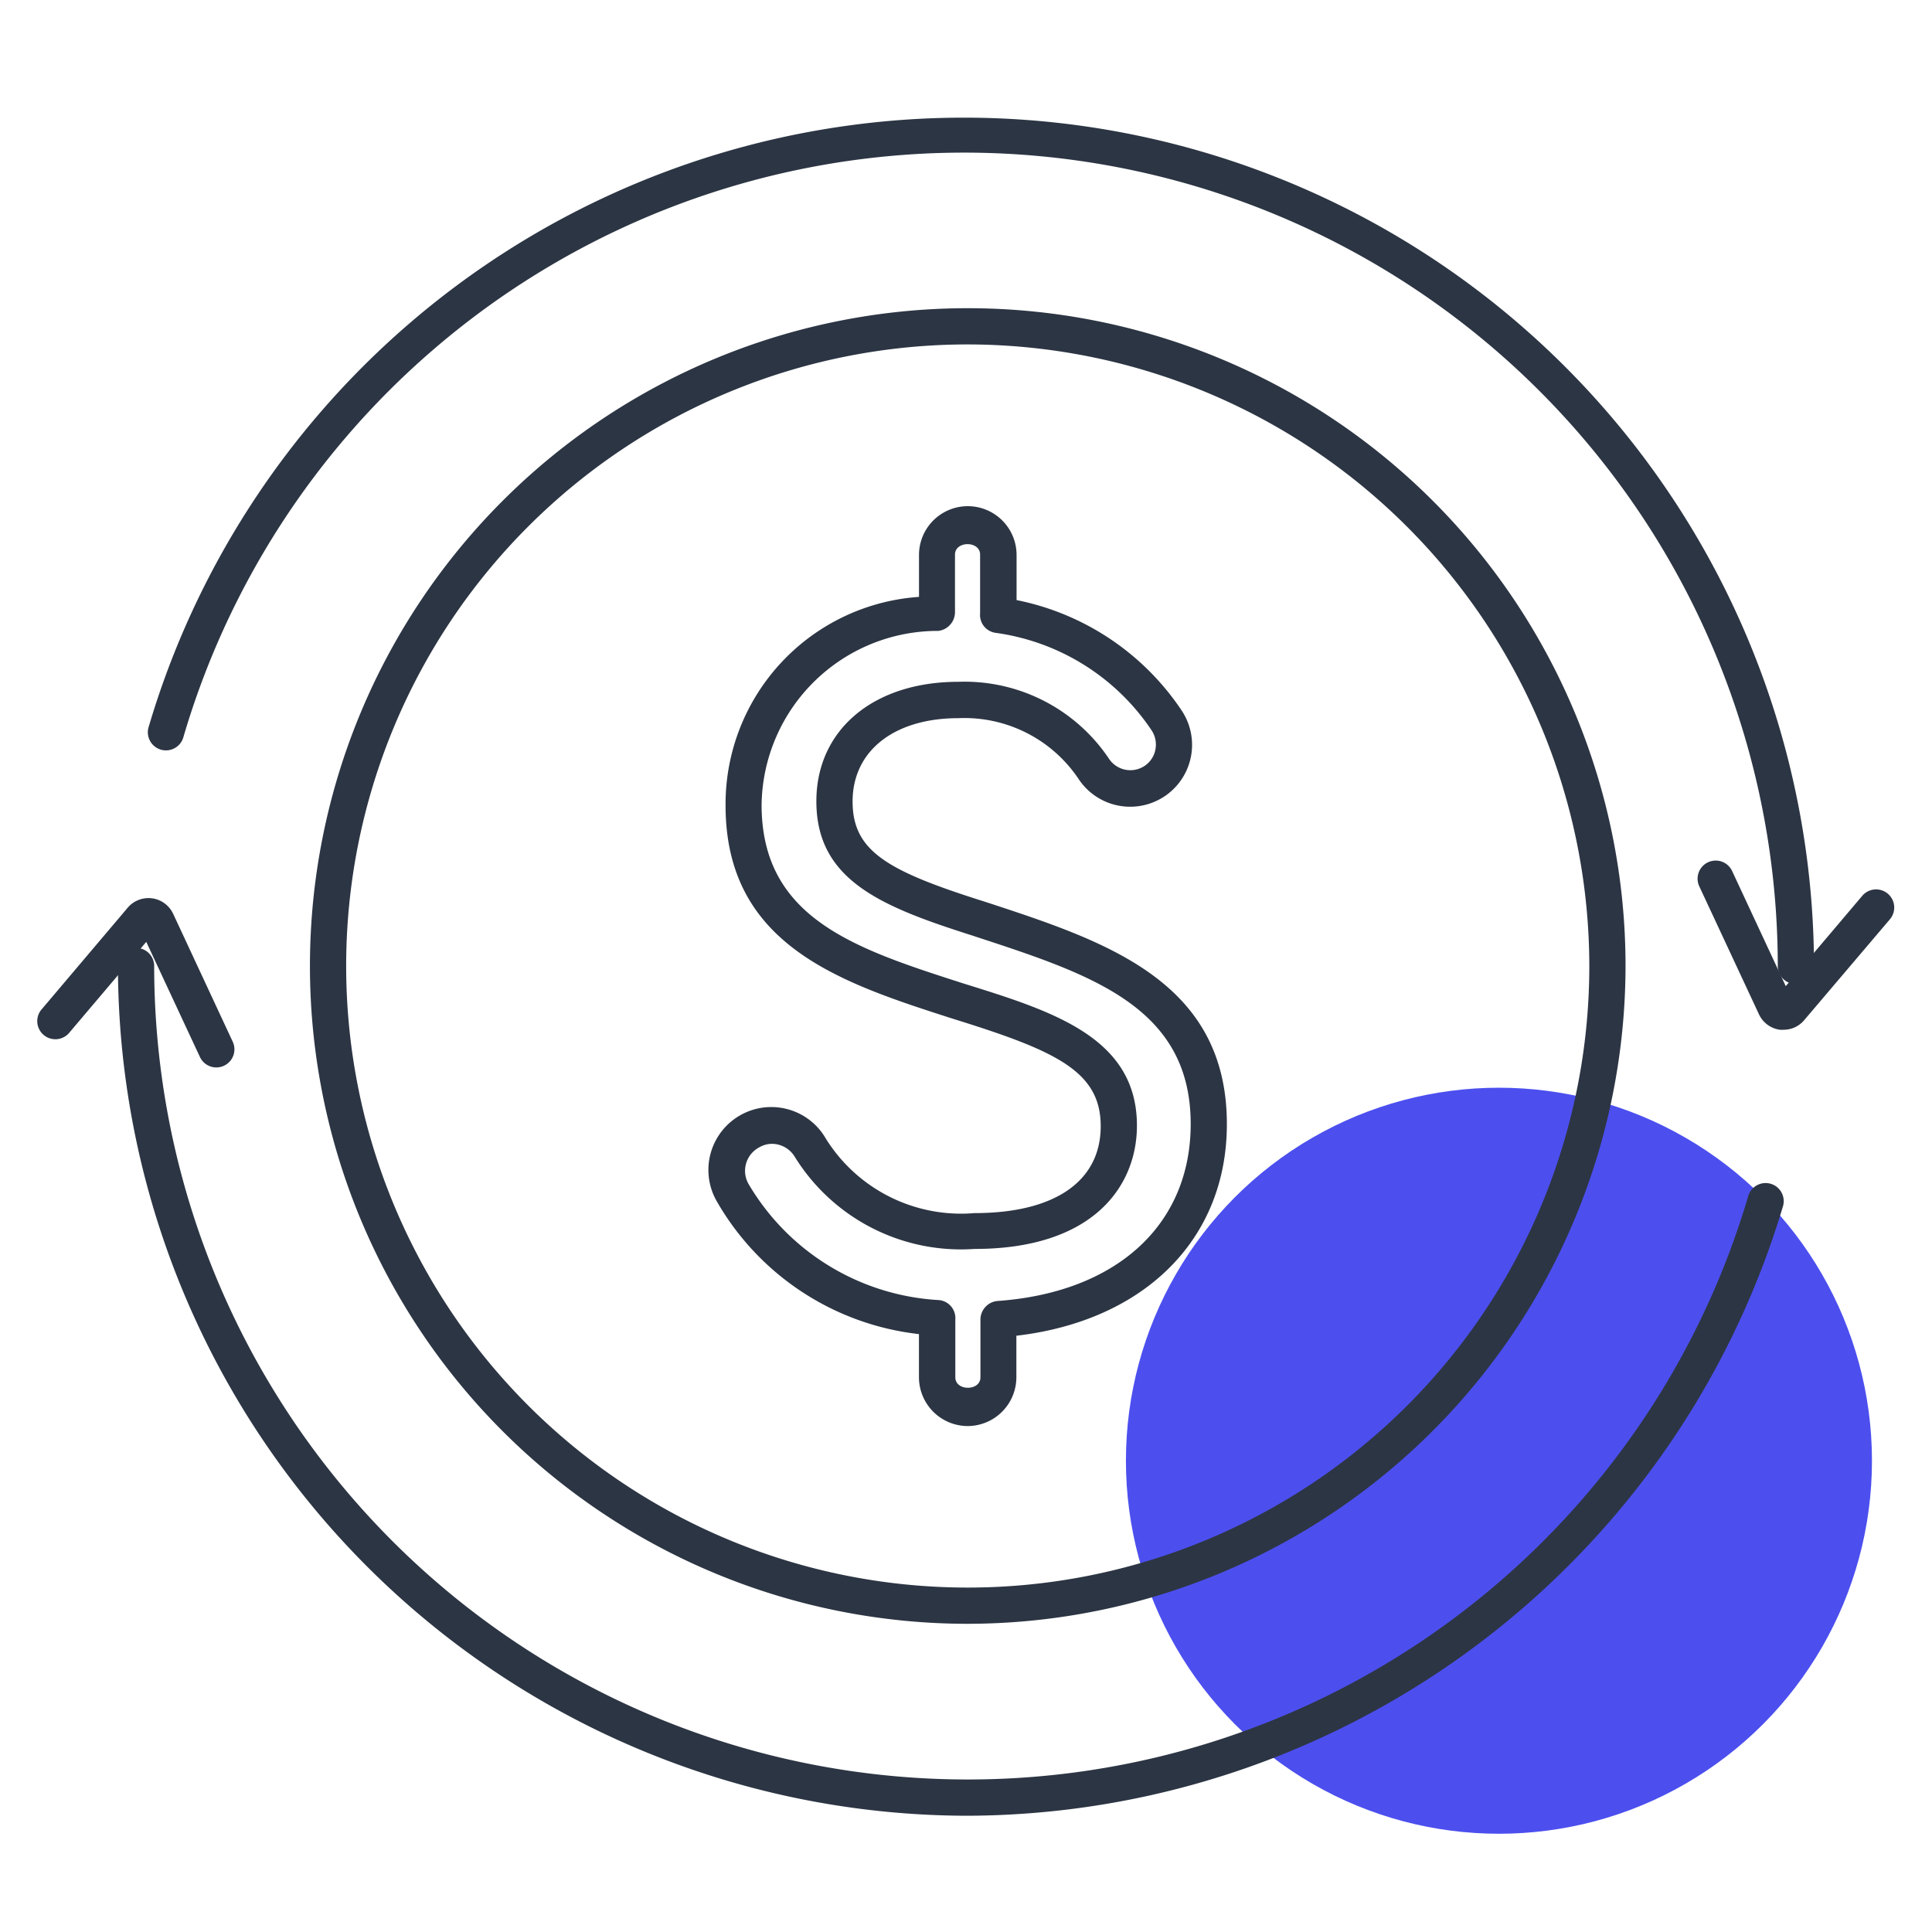
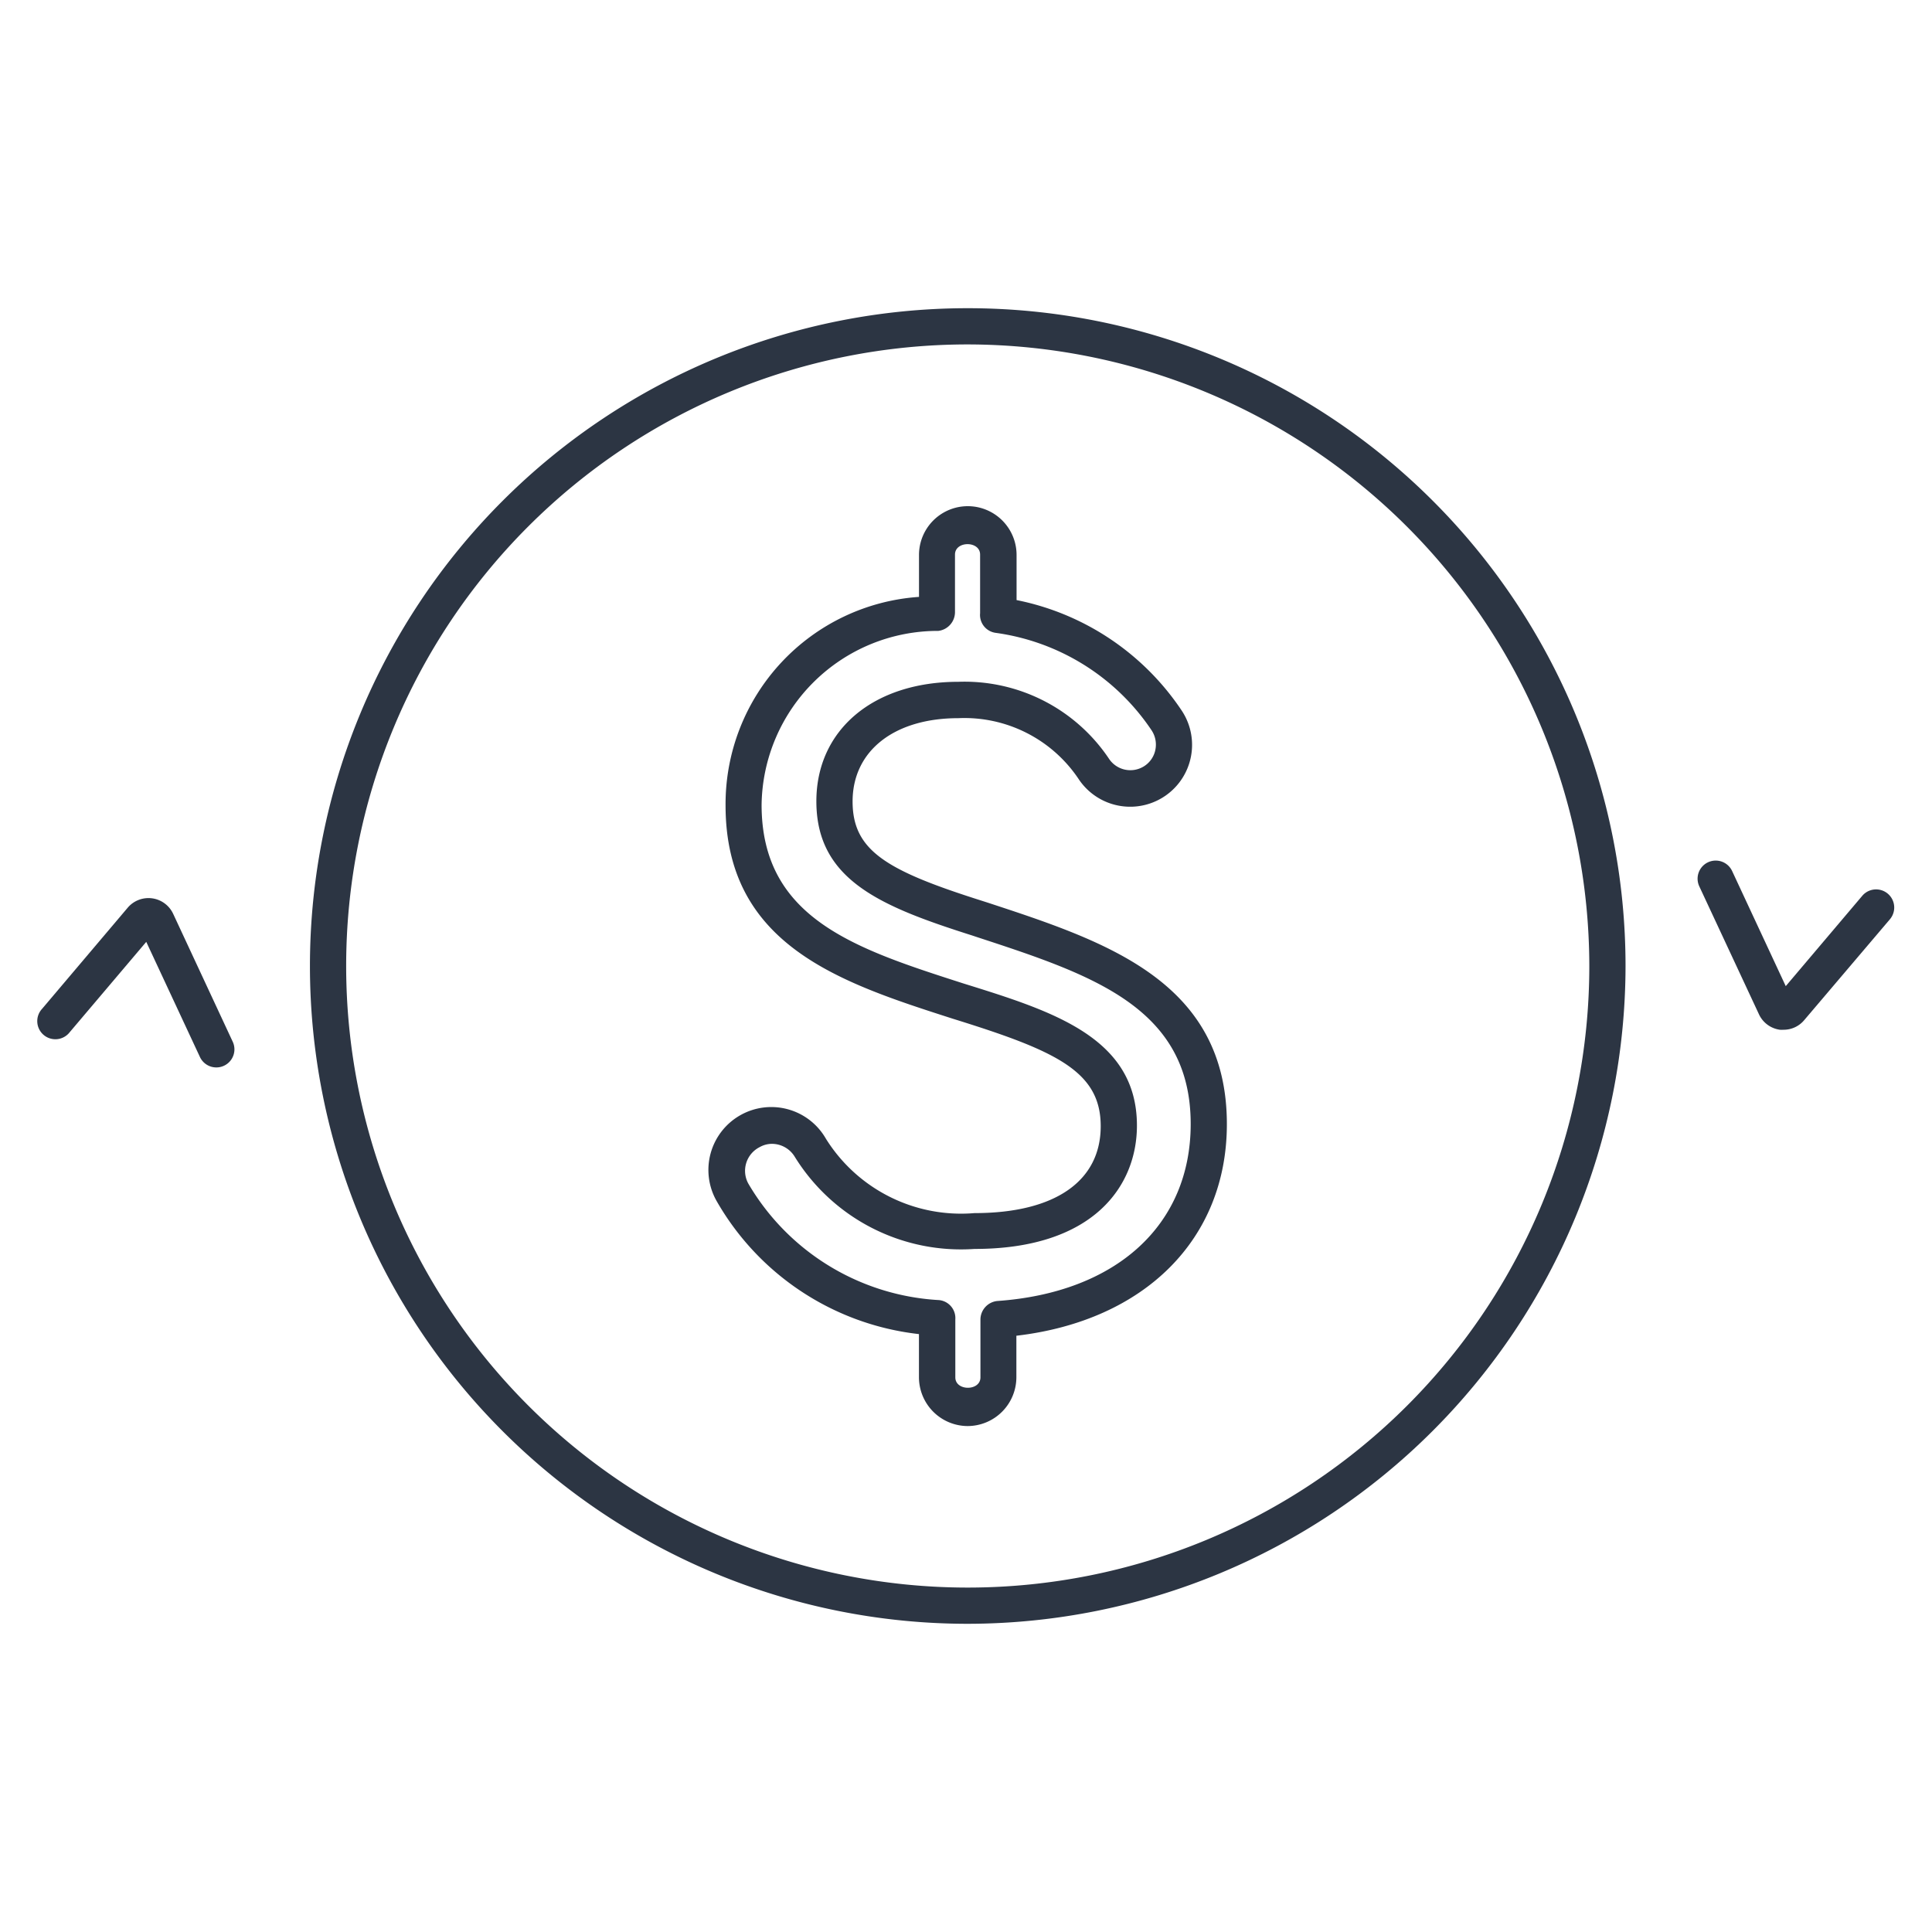
<svg xmlns="http://www.w3.org/2000/svg" viewBox="0 0 40 40">
  <defs>
    <style>.cls-1{fill:#4c4fee;}.cls-2{fill:#2c3543;}</style>
  </defs>
  <title>ROAS.returnonadspend-40x40-colorspot-outlinesindigo</title>
  <g id="Layer_7" data-name="Layer 7">
-     <circle class="cls-1" cx="31.034" cy="30.243" r="7.723" />
-   </g>
+     </g>
  <g id="Layer_1" data-name="Layer 1">
-     <path class="cls-2" d="M20.036,37.593A17.614,17.614,0,0,1,2.442,20a.375.375,0,0,1,.75,0A16.846,16.846,0,0,0,36.2,24.748a.375.375,0,0,1,.719.211A17.685,17.685,0,0,1,20.036,37.593Z" />
    <path class="cls-2" d="M20.036,33.619A13.619,13.619,0,1,1,33.655,20,13.634,13.634,0,0,1,20.036,33.619Zm0-26.488A12.869,12.869,0,1,0,32.905,20,12.884,12.884,0,0,0,20.036,7.131Z" />
-     <path class="cls-2" d="M37.182,20.375A.375.375,0,0,1,36.807,20,16.846,16.846,0,0,0,3.8,15.251a.375.375,0,1,1-.719-.211A17.6,17.6,0,0,1,37.557,20,.375.375,0,0,1,37.182,20.375Z" />
    <path class="cls-2" d="M36.928,21.32a.647.647,0,0,1-.076,0,.561.561,0,0,1-.435-.321l-1.235-2.648a.375.375,0,0,1,.68-.317l1.11,2.383,1.584-1.87a.375.375,0,1,1,.573.485L37.355,21.12A.555.555,0,0,1,36.928,21.32Z" />
    <path class="cls-2" d="M4.478,22.1a.374.374,0,0,1-.339-.217L3.028,19.5,1.443,21.371a.375.375,0,1,1-.572-.484l1.773-2.094a.564.564,0,0,1,.939.122l1.235,2.652a.374.374,0,0,1-.34.533Z" />
    <path class="cls-2" d="M20.036,29.525a1.012,1.012,0,0,1-1.01-1.01v-.894a5.537,5.537,0,0,1-4.188-2.753A1.3,1.3,0,0,1,17.1,23.577a3.3,3.3,0,0,0,3.076,1.539c1.661,0,2.613-.658,2.613-1.8s-.935-1.564-3.067-2.226c-2.314-.744-4.7-1.512-4.7-4.415a4.3,4.3,0,0,1,4.005-4.317v-.868a1.01,1.01,0,0,1,2.02,0v.934A5.377,5.377,0,0,1,24.458,14.7a1.281,1.281,0,1,1-2.117,1.443,2.844,2.844,0,0,0-2.5-1.274c-1.329,0-2.189.677-2.189,1.724,0,1.026.709,1.434,2.7,2.064l.1.032c2.434.8,4.949,1.623,4.949,4.585,0,2.38-1.7,4.07-4.358,4.381l0,.863A1.012,1.012,0,0,1,20.036,29.525Zm-4.051-5.843a.519.519,0,0,0-.259.069.55.55,0,0,0-.234.752,4.889,4.889,0,0,0,3.95,2.414.375.375,0,0,1,.337.4l0,1.2c0,.287.52.287.52,0V27.326a.388.388,0,0,1,.346-.39c2.472-.173,4.007-1.577,4.007-3.665,0-2.419-2.053-3.093-4.432-3.872l-.093-.031c-1.887-.6-3.225-1.145-3.225-2.778,0-1.479,1.181-2.474,2.939-2.474a3.6,3.6,0,0,1,3.124,1.6.531.531,0,0,0,.7.161.523.523,0,0,0,.253-.341.536.536,0,0,0-.08-.422,4.645,4.645,0,0,0-3.227-2.012.374.374,0,0,1-.319-.407l0-1.213c0-.288-.52-.288-.52,0v1.187a.392.392,0,0,1-.345.393,3.65,3.65,0,0,0-3.659,3.6c0,2.357,1.938,2.979,4.18,3.7,1.845.574,3.591,1.116,3.591,2.942,0,1.235-.883,2.554-3.363,2.554a4.047,4.047,0,0,1-3.72-1.906A.555.555,0,0,0,15.985,23.682Zm5.054,3.628h0Z" />
  </g>
</svg>